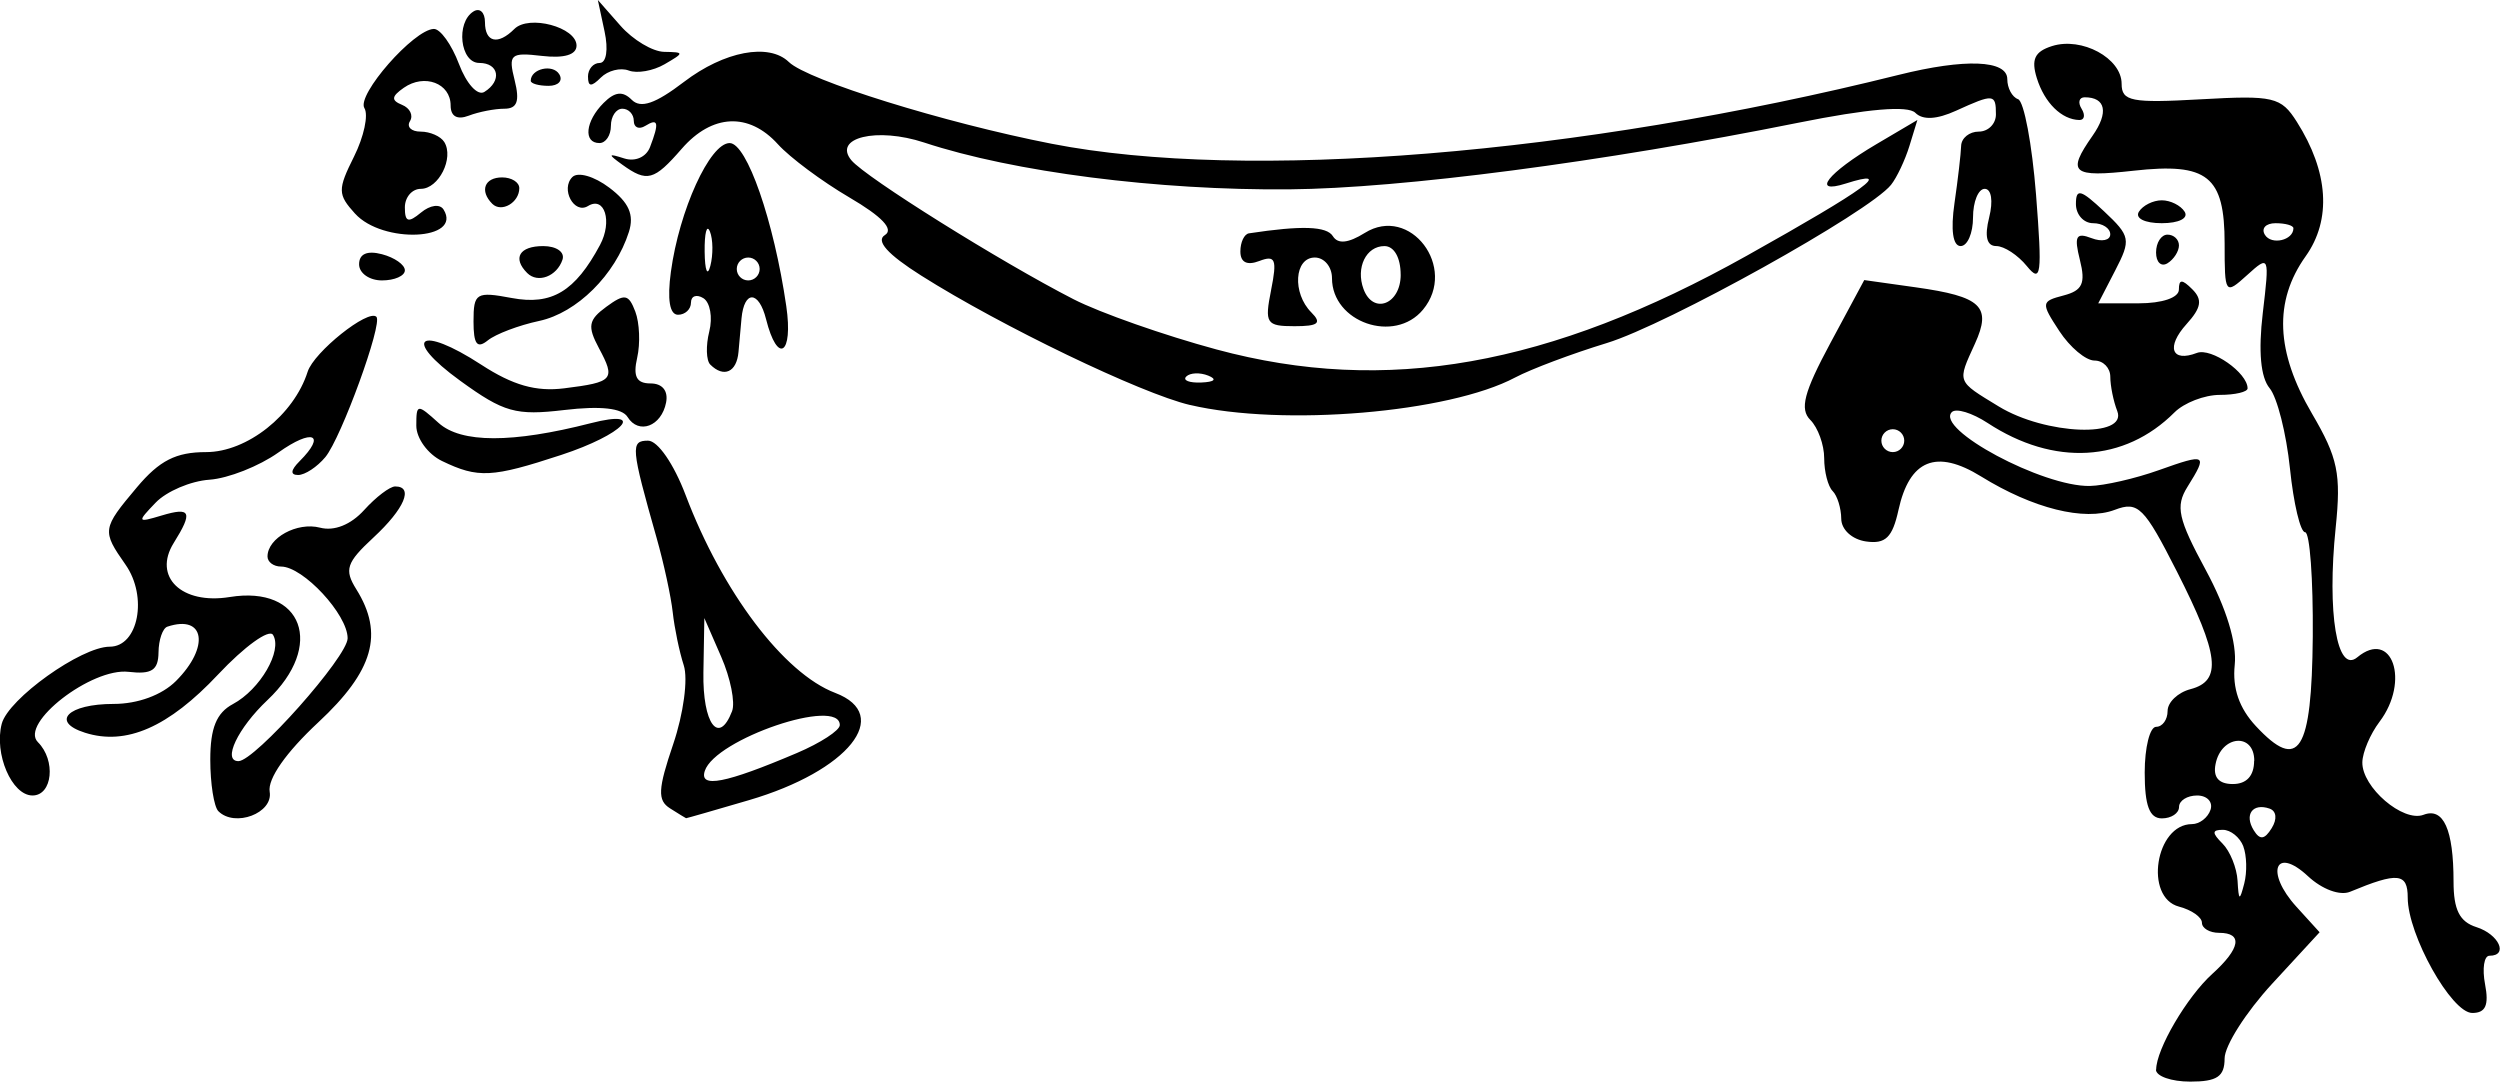
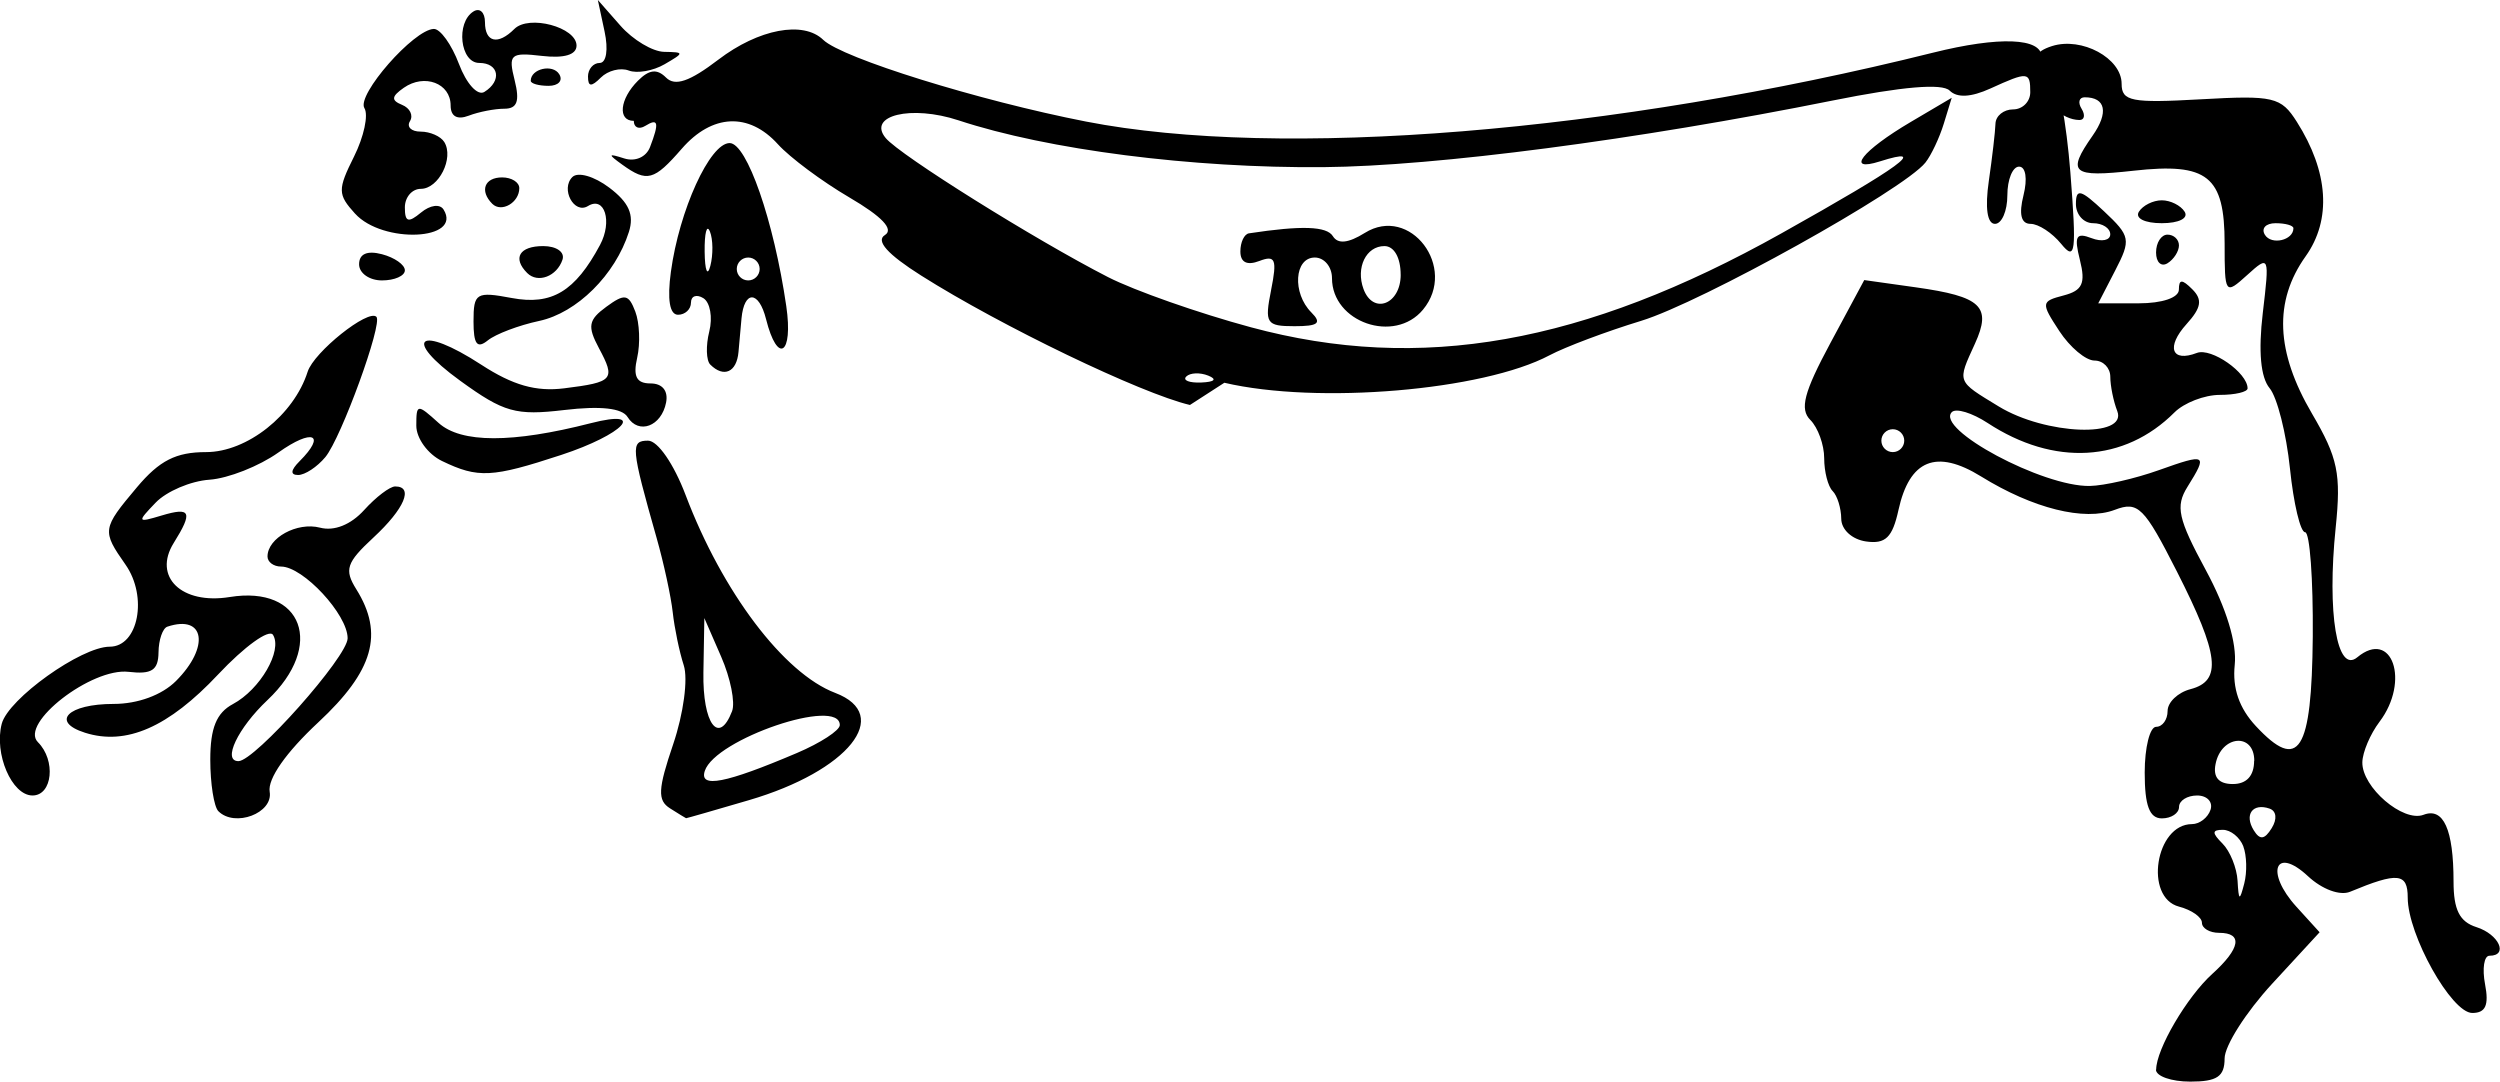
<svg xmlns="http://www.w3.org/2000/svg" viewBox="0 0 218.42 94.5">
-   <path d="M188.38 93.45c0-1.775 2.683-6.354 4.898-8.358 2.47-2.236 2.7-3.592.6-3.592-.825 0-1.5-.397-1.5-.883s-.9-1.119-2-1.406c-3.07-.801-2.06-7.21 1.13-7.21.661 0 1.39-.563 1.62-1.25.23-.688-.3-1.25-1.17-1.25s-1.58.45-1.58 1-.676 1-1.5 1c-1.084 0-1.5-1.112-1.5-4 0-2.2.45-4 1-4s1-.623 1-1.384c0-.76.9-1.619 2-1.906 2.772-.725 2.511-3-1.18-10.266-2.874-5.658-3.395-6.176-5.432-5.402-2.652 1.008-7.149-.113-11.676-2.911-3.918-2.422-6.26-1.472-7.226 2.932-.527 2.4-1.132 2.986-2.829 2.744-1.225-.175-2.163-1.033-2.17-1.987-.007-.924-.345-2.011-.75-2.417-.41-.405-.74-1.696-.74-2.87 0-1.173-.545-2.677-1.21-3.343-.946-.946-.565-2.408 1.75-6.715l2.96-5.506 4.5.633c5.74.806 6.651 1.674 5.173 4.918-1.559 3.422-1.631 3.23 2.077 5.491 4.082 2.49 11.264 2.772 10.357.408-.34-.87-.61-2.22-.61-3s-.62-1.418-1.38-1.418c-.762 0-2.144-1.159-3.072-2.575-1.619-2.47-1.603-2.597.375-3.114 1.643-.43 1.933-1.058 1.423-3.09-.525-2.091-.344-2.436 1.01-1.917.9.348 1.64.197 1.64-.335 0-.533-.68-.97-1.5-.97-.826 0-1.5-.753-1.5-1.673 0-1.394.41-1.288 2.456.633 2.313 2.173 2.37 2.476.974 5.174l-1.48 2.866h3.526c2.07 0 3.52-.494 3.52-1.2 0-.92.275-.925 1.176-.023.902.902.785 1.609-.502 3.031-1.814 2.004-1.325 3.38.898 2.526 1.26-.482 4.43 1.734 4.43 3.095 0 .314-1.09.571-2.43.571-1.336 0-3.118.69-3.96 1.532-4.37 4.37-10.529 4.718-16.32.923-1.356-.888-2.763-1.317-3.127-.953-1.484 1.484 7.946 6.534 12.053 6.454 1.256-.024 3.97-.646 6.033-1.382 4.16-1.484 4.288-1.41 2.5 1.457-1.066 1.707-.83 2.781 1.598 7.27 1.798 3.326 2.73 6.381 2.53 8.29-.213 2.038.388 3.779 1.847 5.345 3.762 4.038 4.881 2.275 4.972-7.83.04-5.01-.26-9.107-.67-9.107-.412 0-1.008-2.506-1.324-5.569-.317-3.063-1.116-6.22-1.777-7.017-.786-.947-.993-3.218-.598-6.557.596-5.031.575-5.081-1.363-3.327-1.93 1.746-1.97 1.693-1.97-2.752 0-5.898-1.48-7.083-7.942-6.364-5.415.603-5.88.207-3.593-3.06 1.42-2.026 1.15-3.354-.69-3.354-.49 0-.614.45-.274 1s.254.993-.191.985c-1.55-.03-3.044-1.5-3.716-3.654-.512-1.642-.19-2.324 1.327-2.806 2.6-.825 6.08 1.06 6.08 3.293 0 1.533.85 1.7 6.907 1.358 6.378-.36 7.02-.21 8.401 1.967 2.775 4.374 3.048 8.549.769 11.75-2.793 3.923-2.615 8.334.556 13.745 2.264 3.863 2.554 5.26 2.069 9.963-.77 7.457.12 12.793 1.887 11.326 3.04-2.523 4.628 2.083 1.943 5.633-.808 1.068-1.483 2.659-1.5 3.536-.044 2.181 3.562 5.275 5.348 4.59 1.742-.669 2.62 1.284 2.62 5.83 0 2.472.524 3.517 2 3.985 1.968.625 2.822 2.5 1.139 2.5-.474 0-.646 1.125-.384 2.5.349 1.822.046 2.5-1.118 2.5-1.82 0-5.64-6.83-5.64-10.078 0-2.156-.866-2.244-5.035-.512-.884.367-2.444-.209-3.677-1.357-2.877-2.68-3.759-.351-1.01 2.67l2.023 2.226-4.15 4.502c-2.28 2.476-4.15 5.412-4.15 6.525 0 1.582-.66 2.022-3 2.022-1.65 0-3-.472-3-1.05zm7.616-19.509c-.31-.792-1.11-1.441-1.79-1.441-.958 0-.965.267-.031 1.2.66.66 1.252 2.123 1.316 3.25.1 1.769.18 1.802.584.242.258-.995.22-2.458-.084-3.25zm2.29-3.296c-1.478-.508-2.23.522-1.381 1.895.538.87.943.822 1.568-.184.495-.797.418-1.503-.188-1.71zm-1.335-4.178c0-2.493-2.895-2.242-3.383.294-.23 1.148.28 1.739 1.51 1.739 1.202 0 1.86-.718 1.86-2.032zM166.371 38.5c0-.55-.45-1-1-1s-1 .45-1 1 .45 1 1 1 1-.45 1-1zm34-18.559c0-.243-.7-.44-1.56-.44-.857 0-1.276.457-.93 1.016.57.924 2.49.48 2.49-.575zM19.081 70.876c-.39-.39-.709-2.419-.709-4.507 0-2.76.54-4.087 1.978-4.856 2.382-1.275 4.35-4.673 3.502-6.045-.337-.546-2.495 1.01-4.796 3.459-4.335 4.612-8.034 6.232-11.626 5.092-3.04-.964-1.496-2.518 2.502-2.518 2.108 0 4.216-.775 5.44-2 2.979-2.978 2.527-5.842-.75-4.75-.412.138-.76 1.15-.773 2.25-.018 1.558-.595 1.933-2.61 1.697-3.242-.38-9.556 4.513-7.927 6.143C4.9 66.429 4.59 69.5 2.84 69.5c-1.808 0-3.373-3.647-2.688-6.265C.723 61.05 7.096 56.5 9.585 56.5c2.504 0 3.345-4.366 1.382-7.168-2.076-2.964-2.05-3.138.994-6.756 1.972-2.344 3.413-3.077 6.048-3.077 3.573 0 7.672-3.245 8.87-7.022.546-1.717 5.295-5.51 6.008-4.797.57.57-3.076 10.586-4.462 12.256-.715.86-1.784 1.563-2.376 1.563-.702 0-.66-.418.122-1.2 2.377-2.376 1.135-2.89-1.849-.765-1.677 1.194-4.387 2.264-6.023 2.377-1.636.113-3.751 1.015-4.7 2.004-1.645 1.713-1.62 1.767.522 1.124 2.555-.766 2.753-.318 1.06 2.393-1.848 2.96.684 5.411 4.887 4.729 6.394-1.038 8.335 4.251 3.304 9-2.596 2.451-3.97 5.338-2.538 5.338 1.428 0 9.538-9.128 9.538-10.736 0-2.074-3.89-6.264-5.814-6.264-.653 0-1.186-.395-1.186-.878 0-1.623 2.587-3.043 4.591-2.52 1.24.325 2.69-.256 3.853-1.541 1.026-1.133 2.246-2.061 2.711-2.061 1.64 0 .813 1.95-1.895 4.46-2.373 2.2-2.574 2.808-1.5 4.527 2.428 3.888 1.502 7.13-3.32 11.62-2.824 2.63-4.443 4.941-4.25 6.07.317 1.864-3.042 3.137-4.481 1.698zm39.455-.254c-1.104-.699-1.055-1.676.28-5.605.902-2.66 1.31-5.697.923-6.888-.38-1.17-.813-3.254-.963-4.629s-.783-4.3-1.408-6.5c-2.247-7.917-2.299-8.5-.748-8.5.848 0 2.25 2.032 3.28 4.75 3.212 8.48 8.58 15.58 13.07 17.287 5.077 1.93 1.145 6.825-7.528 9.37-2.987.877-5.462 1.587-5.5 1.579-.038-.009-.67-.397-1.405-.863zm11.086-4.832c2.062-.876 3.75-1.975 3.75-2.442 0-2.48-10.888 1.22-11.796 4.007-.5 1.536 1.804 1.09 8.046-1.565zm-5.662-3.658c.29-.753-.138-2.89-.95-4.75L61.537 54l-.082 4.75c-.077 4.488 1.345 6.407 2.506 3.381zM38.622 40.28c-1.238-.597-2.25-1.987-2.25-3.088 0-1.92.08-1.93 1.945-.243 1.963 1.777 6.434 1.784 13.305.022 4.969-1.274 2.857.989-2.594 2.778-6.052 1.988-7.256 2.05-10.406.53zm16.206-3.85c-.478-.774-2.366-.982-5.518-.609-4.249.503-5.28.214-9.095-2.55-5.168-3.743-3.598-4.943 1.837-1.404 2.755 1.793 4.772 2.368 7.236 2.06 4.314-.539 4.51-.764 3.038-3.512-1.02-1.908-.92-2.466.647-3.612 1.606-1.175 1.945-1.118 2.532.42.372.978.446 2.79.164 4.027-.376 1.645-.062 2.25 1.168 2.25 1.032 0 1.557.644 1.358 1.667-.403 2.082-2.398 2.83-3.367 1.263zm49.134-1.048c-4.26-1.001-16.52-6.901-23.483-11.308-2.934-1.856-3.987-3.03-3.17-3.535.811-.502-.233-1.61-3.109-3.294-2.382-1.396-5.187-3.484-6.234-4.641-2.54-2.808-5.753-2.657-8.407.396-2.423 2.787-3.023 2.947-5.187 1.39-1.286-.926-1.262-1.004.168-.548.956.305 1.915-.116 2.25-.988.823-2.145.729-2.563-.417-1.855-.55.34-1 .141-1-.44s-.45-1.06-1-1.06-1 .675-1 1.5-.45 1.5-1 1.5c-1.432 0-1.234-1.91.364-3.507.984-.984 1.668-1.06 2.454-.274.786.786 2.059.35 4.569-1.565 3.518-2.683 7.421-3.421 9.163-1.732 1.643 1.593 13.586 5.307 22.95 7.138 16.986 3.32 46.045.958 74-6.014 5.807-1.449 9.5-1.305 9.5.371 0 .78.423 1.567.941 1.75.52.183 1.22 3.933 1.57 8.333.547 7.019.449 7.785-.802 6.25-.783-.963-1.987-1.75-2.673-1.75-.832 0-1.039-.834-.62-2.5.36-1.442.2-2.5-.39-2.5-.56 0-1.02 1.125-1.02 2.5s-.487 2.5-1.082 2.5c-.68 0-.88-1.393-.538-3.75.299-2.063.56-4.313.581-5 .02-.688.72-1.25 1.54-1.25.825 0 1.5-.675 1.5-1.5 0-1.806-.194-1.824-3.48-.327-1.695.772-2.911.835-3.562.185-.65-.651-4.14-.355-10.223.867-17.125 3.44-34.643 5.733-44.468 5.82-11.496.101-24.098-1.514-31.898-4.088-4.139-1.366-8.004-.428-6.367 1.546 1.248 1.503 13.04 8.878 19.418 12.146 2.308 1.182 7.928 3.156 12.488 4.386 14.806 3.995 29.066 1.472 46.341-8.2 10.478-5.866 12.945-7.667 8.625-6.296-3.063.973-1.581-.925 2.692-3.446l3.573-2.108-.692 2.257c-.381 1.242-1.105 2.775-1.61 3.408-1.9 2.383-19.565 12.215-24.842 13.826-3.023.923-6.62 2.276-7.996 3.006-5.802 3.083-20.283 4.306-28.409 2.4zm1.597-2.566c-.722-.289-1.585-.253-1.917.08-.332.332.258.568 1.312.524 1.165-.048 1.402-.284.605-.604zm-43.505-.965c-.357-.356-.396-1.657-.086-2.89s.076-2.544-.518-2.911c-.595-.367-1.081-.191-1.081.39s-.51 1.06-1.132 1.06c-.731 0-.952-1.327-.623-3.75.729-5.383 3.406-11.25 5.133-11.25 1.505 0 3.86 6.778 4.949 14.25.62 4.247-.763 5.132-1.768 1.132-.628-2.505-1.912-2.542-2.144-.062-.061.65-.18 1.967-.263 2.93-.155 1.775-1.288 2.281-2.467 1.101zm-.03-11.62c-.273-.678-.48.118-.46 1.768.02 1.65.244 2.204.498 1.231.253-.973.237-2.323-.037-3zM66.37 23.5c0-.55-.45-1-1-1s-1 .45-1 1 .45 1 1 1 1-.45 1-1zm-25 4.577c0-2.483.23-2.624 3.346-2.04 3.49.655 5.532-.573 7.706-4.635 1.1-2.054.404-4.301-1.053-3.401-1.21.747-2.412-1.489-1.363-2.533.482-.48 1.91-.069 3.23.93 1.713 1.293 2.186 2.362 1.71 3.863-1.19 3.745-4.544 7.074-7.839 7.778-1.78.38-3.8 1.145-4.488 1.7-.939.756-1.25.343-1.25-1.662zm69.684-2.745c.535-2.675.375-3.068-1.025-2.531-1.08.415-1.66.125-1.66-.832 0-.808.337-1.52.75-1.583 4.61-.7 6.792-.626 7.333.25.437.707 1.344.614 2.786-.286 3.96-2.474 8.135 3.03 5.085 6.705-2.49 3.001-7.95 1.108-7.95-2.756 0-.99-.675-1.8-1.5-1.8-1.795 0-1.989 3.112-.3 4.8.933.934.605 1.2-1.475 1.2-2.47 0-2.627-.242-2.042-3.167zM122.373 24c0-1.49-.573-2.5-1.417-2.5-1.601 0-2.518 1.879-1.83 3.75.84 2.274 3.25 1.346 3.25-1.25zm-91-.906c0-.914.7-1.223 2-.883 1.1.288 2 .92 2 1.406 0 .485-.9.883-2 .883s-2-.633-2-1.406zm14.688.761c-1.305-1.305-.682-2.355 1.395-2.355 1.163 0 1.908.524 1.687 1.187-.487 1.462-2.157 2.094-3.083 1.167zm142.31-1.796c0-.857.45-1.559 1-1.559s1 .423 1 .94-.45 1.22-1 1.56c-.55.34-1-.084-1-.941zM31.02 18.665c-1.523-1.682-1.53-2.098-.089-4.987.865-1.734 1.273-3.638.906-4.232-.707-1.143 4.314-6.871 6.064-6.918.567-.016 1.556 1.363 2.198 3.063.652 1.728 1.63 2.805 2.219 2.441 1.556-.962 1.278-2.533-.447-2.533-1.672 0-2.064-3.533-.5-4.5.55-.34 1 .084 1 .941 0 1.766 1.132 2.027 2.567.592 1.269-1.27 5.433-.156 5.433 1.452 0 .804-1.08 1.127-3.015.902-2.768-.323-2.963-.148-2.391 2.131.459 1.831.222 2.482-.904 2.482-.839 0-2.238.273-3.108.607-1.009.387-1.582.064-1.582-.893 0-1.94-2.286-2.804-4.09-1.545-1.088.759-1.123 1.1-.154 1.493.691.28 1.002.92.691 1.424-.31.502.11.914.935.914s1.753.41 2.063.91c.863 1.396-.488 4.09-2.051 4.09-.766 0-1.393.73-1.393 1.622 0 1.283.294 1.377 1.41.451.799-.662 1.656-.776 1.973-.262 1.667 2.697-5.324 3.016-7.734.353zm155.85-.165c.34-.55 1.24-1 2-1s1.66.45 2 1c.352.57-.51 1-2 1s-2.352-.43-2-1zm-143.86-.694c-1.126-1.126-.685-2.306.86-2.306.826 0 1.5.423 1.5.94 0 1.262-1.561 2.165-2.36 1.366zm3.36-10.747c0-1.056 1.92-1.499 2.49-.575.345.559-.074 1.016-.93 1.016s-1.56-.198-1.56-.441zm5-.359c0-.66.46-1.2 1.02-1.2.587 0 .77-1.164.43-2.75L52.232 0l1.98 2.25c1.09 1.237 2.808 2.264 3.82 2.28 1.768.03 1.77.072.029 1.084-.996.58-2.404.826-3.128.548-.725-.278-1.822 0-2.44.616-.827.83-1.12.81-1.12-.078z" />
+   <path d="M188.38 93.45c0-1.775 2.683-6.354 4.898-8.358 2.47-2.236 2.7-3.592.6-3.592-.825 0-1.5-.397-1.5-.883s-.9-1.119-2-1.406c-3.07-.801-2.06-7.21 1.13-7.21.661 0 1.39-.563 1.62-1.25.23-.688-.3-1.25-1.17-1.25s-1.58.45-1.58 1-.676 1-1.5 1c-1.084 0-1.5-1.112-1.5-4 0-2.2.45-4 1-4s1-.623 1-1.384c0-.76.9-1.619 2-1.906 2.772-.725 2.511-3-1.18-10.266-2.874-5.658-3.395-6.176-5.432-5.402-2.652 1.008-7.149-.113-11.676-2.911-3.918-2.422-6.26-1.472-7.226 2.932-.527 2.4-1.132 2.986-2.829 2.744-1.225-.175-2.163-1.033-2.17-1.987-.007-.924-.345-2.011-.75-2.417-.41-.405-.74-1.696-.74-2.87 0-1.173-.545-2.677-1.21-3.343-.946-.946-.565-2.408 1.75-6.715l2.96-5.506 4.5.633c5.74.806 6.651 1.674 5.173 4.918-1.559 3.422-1.631 3.23 2.077 5.491 4.082 2.49 11.264 2.772 10.357.408-.34-.87-.61-2.22-.61-3s-.62-1.418-1.38-1.418c-.762 0-2.144-1.159-3.072-2.575-1.619-2.47-1.603-2.597.375-3.114 1.643-.43 1.933-1.058 1.423-3.09-.525-2.091-.344-2.436 1.01-1.917.9.348 1.64.197 1.64-.335 0-.533-.68-.97-1.5-.97-.826 0-1.5-.753-1.5-1.673 0-1.394.41-1.288 2.456.633 2.313 2.173 2.37 2.476.974 5.174l-1.48 2.866h3.526c2.07 0 3.52-.494 3.52-1.2 0-.92.275-.925 1.176-.023.902.902.785 1.609-.502 3.031-1.814 2.004-1.325 3.38.898 2.526 1.26-.482 4.43 1.734 4.43 3.095 0 .314-1.09.571-2.43.571-1.336 0-3.118.69-3.96 1.532-4.37 4.37-10.529 4.718-16.32.923-1.356-.888-2.763-1.317-3.127-.953-1.484 1.484 7.946 6.534 12.053 6.454 1.256-.024 3.97-.646 6.033-1.382 4.16-1.484 4.288-1.41 2.5 1.457-1.066 1.707-.83 2.781 1.598 7.27 1.798 3.326 2.73 6.381 2.53 8.29-.213 2.038.388 3.779 1.847 5.345 3.762 4.038 4.881 2.275 4.972-7.83.04-5.01-.26-9.107-.67-9.107-.412 0-1.008-2.506-1.324-5.569-.317-3.063-1.116-6.22-1.777-7.017-.786-.947-.993-3.218-.598-6.557.596-5.031.575-5.081-1.363-3.327-1.93 1.746-1.97 1.693-1.97-2.752 0-5.898-1.48-7.083-7.942-6.364-5.415.603-5.88.207-3.593-3.06 1.42-2.026 1.15-3.354-.69-3.354-.49 0-.614.45-.274 1s.254.993-.191.985c-1.55-.03-3.044-1.5-3.716-3.654-.512-1.642-.19-2.324 1.327-2.806 2.6-.825 6.08 1.06 6.08 3.293 0 1.533.85 1.7 6.907 1.358 6.378-.36 7.02-.21 8.401 1.967 2.775 4.374 3.048 8.549.769 11.75-2.793 3.923-2.615 8.334.556 13.745 2.264 3.863 2.554 5.26 2.069 9.963-.77 7.457.12 12.793 1.887 11.326 3.04-2.523 4.628 2.083 1.943 5.633-.808 1.068-1.483 2.659-1.5 3.536-.044 2.181 3.562 5.275 5.348 4.59 1.742-.669 2.62 1.284 2.62 5.83 0 2.472.524 3.517 2 3.985 1.968.625 2.822 2.5 1.139 2.5-.474 0-.646 1.125-.384 2.5.349 1.822.046 2.5-1.118 2.5-1.82 0-5.64-6.83-5.64-10.078 0-2.156-.866-2.244-5.035-.512-.884.367-2.444-.209-3.677-1.357-2.877-2.68-3.759-.351-1.01 2.67l2.023 2.226-4.15 4.502c-2.28 2.476-4.15 5.412-4.15 6.525 0 1.582-.66 2.022-3 2.022-1.65 0-3-.472-3-1.05zm7.616-19.509c-.31-.792-1.11-1.441-1.79-1.441-.958 0-.965.267-.031 1.2.66.66 1.252 2.123 1.316 3.25.1 1.769.18 1.802.584.242.258-.995.22-2.458-.084-3.25zm2.29-3.296c-1.478-.508-2.23.522-1.381 1.895.538.87.943.822 1.568-.184.495-.797.418-1.503-.188-1.71zm-1.335-4.178c0-2.493-2.895-2.242-3.383.294-.23 1.148.28 1.739 1.51 1.739 1.202 0 1.86-.718 1.86-2.032zM166.371 38.5c0-.55-.45-1-1-1s-1 .45-1 1 .45 1 1 1 1-.45 1-1zm34-18.559c0-.243-.7-.44-1.56-.44-.857 0-1.276.457-.93 1.016.57.924 2.49.48 2.49-.575zM19.081 70.876c-.39-.39-.709-2.419-.709-4.507 0-2.76.54-4.087 1.978-4.856 2.382-1.275 4.35-4.673 3.502-6.045-.337-.546-2.495 1.01-4.796 3.459-4.335 4.612-8.034 6.232-11.626 5.092-3.04-.964-1.496-2.518 2.502-2.518 2.108 0 4.216-.775 5.44-2 2.979-2.978 2.527-5.842-.75-4.75-.412.138-.76 1.15-.773 2.25-.018 1.558-.595 1.933-2.61 1.697-3.242-.38-9.556 4.513-7.927 6.143C4.9 66.429 4.59 69.5 2.84 69.5c-1.808 0-3.373-3.647-2.688-6.265C.723 61.05 7.096 56.5 9.585 56.5c2.504 0 3.345-4.366 1.382-7.168-2.076-2.964-2.05-3.138.994-6.756 1.972-2.344 3.413-3.077 6.048-3.077 3.573 0 7.672-3.245 8.87-7.022.546-1.717 5.295-5.51 6.008-4.797.57.57-3.076 10.586-4.462 12.256-.715.86-1.784 1.563-2.376 1.563-.702 0-.66-.418.122-1.2 2.377-2.376 1.135-2.89-1.849-.765-1.677 1.194-4.387 2.264-6.023 2.377-1.636.113-3.751 1.015-4.7 2.004-1.645 1.713-1.62 1.767.522 1.124 2.555-.766 2.753-.318 1.06 2.393-1.848 2.96.684 5.411 4.887 4.729 6.394-1.038 8.335 4.251 3.304 9-2.596 2.451-3.97 5.338-2.538 5.338 1.428 0 9.538-9.128 9.538-10.736 0-2.074-3.89-6.264-5.814-6.264-.653 0-1.186-.395-1.186-.878 0-1.623 2.587-3.043 4.591-2.52 1.24.325 2.69-.256 3.853-1.541 1.026-1.133 2.246-2.061 2.711-2.061 1.64 0 .813 1.95-1.895 4.46-2.373 2.2-2.574 2.808-1.5 4.527 2.428 3.888 1.502 7.13-3.32 11.62-2.824 2.63-4.443 4.941-4.25 6.07.317 1.864-3.042 3.137-4.481 1.698zm39.455-.254c-1.104-.699-1.055-1.676.28-5.605.902-2.66 1.31-5.697.923-6.888-.38-1.17-.813-3.254-.963-4.629s-.783-4.3-1.408-6.5c-2.247-7.917-2.299-8.5-.748-8.5.848 0 2.25 2.032 3.28 4.75 3.212 8.48 8.58 15.58 13.07 17.287 5.077 1.93 1.145 6.825-7.528 9.37-2.987.877-5.462 1.587-5.5 1.579-.038-.009-.67-.397-1.405-.863zm11.086-4.832c2.062-.876 3.75-1.975 3.75-2.442 0-2.48-10.888 1.22-11.796 4.007-.5 1.536 1.804 1.09 8.046-1.565zm-5.662-3.658c.29-.753-.138-2.89-.95-4.75L61.537 54l-.082 4.75c-.077 4.488 1.345 6.407 2.506 3.381zM38.622 40.28c-1.238-.597-2.25-1.987-2.25-3.088 0-1.92.08-1.93 1.945-.243 1.963 1.777 6.434 1.784 13.305.022 4.969-1.274 2.857.989-2.594 2.778-6.052 1.988-7.256 2.05-10.406.53zm16.206-3.85c-.478-.774-2.366-.982-5.518-.609-4.249.503-5.28.214-9.095-2.55-5.168-3.743-3.598-4.943 1.837-1.404 2.755 1.793 4.772 2.368 7.236 2.06 4.314-.539 4.51-.764 3.038-3.512-1.02-1.908-.92-2.466.647-3.612 1.606-1.175 1.945-1.118 2.532.42.372.978.446 2.79.164 4.027-.376 1.645-.062 2.25 1.168 2.25 1.032 0 1.557.644 1.358 1.667-.403 2.082-2.398 2.83-3.367 1.263zm49.134-1.048c-4.26-1.001-16.52-6.901-23.483-11.308-2.934-1.856-3.987-3.03-3.17-3.535.811-.502-.233-1.61-3.109-3.294-2.382-1.396-5.187-3.484-6.234-4.641-2.54-2.808-5.753-2.657-8.407.396-2.423 2.787-3.023 2.947-5.187 1.39-1.286-.926-1.262-1.004.168-.548.956.305 1.915-.116 2.25-.988.823-2.145.729-2.563-.417-1.855-.55.34-1 .141-1-.44c-1.432 0-1.234-1.91.364-3.507.984-.984 1.668-1.06 2.454-.274.786.786 2.059.35 4.569-1.565 3.518-2.683 7.421-3.421 9.163-1.732 1.643 1.593 13.586 5.307 22.95 7.138 16.986 3.32 46.045.958 74-6.014 5.807-1.449 9.5-1.305 9.5.371 0 .78.423 1.567.941 1.75.52.183 1.22 3.933 1.57 8.333.547 7.019.449 7.785-.802 6.25-.783-.963-1.987-1.75-2.673-1.75-.832 0-1.039-.834-.62-2.5.36-1.442.2-2.5-.39-2.5-.56 0-1.02 1.125-1.02 2.5s-.487 2.5-1.082 2.5c-.68 0-.88-1.393-.538-3.75.299-2.063.56-4.313.581-5 .02-.688.72-1.25 1.54-1.25.825 0 1.5-.675 1.5-1.5 0-1.806-.194-1.824-3.48-.327-1.695.772-2.911.835-3.562.185-.65-.651-4.14-.355-10.223.867-17.125 3.44-34.643 5.733-44.468 5.82-11.496.101-24.098-1.514-31.898-4.088-4.139-1.366-8.004-.428-6.367 1.546 1.248 1.503 13.04 8.878 19.418 12.146 2.308 1.182 7.928 3.156 12.488 4.386 14.806 3.995 29.066 1.472 46.341-8.2 10.478-5.866 12.945-7.667 8.625-6.296-3.063.973-1.581-.925 2.692-3.446l3.573-2.108-.692 2.257c-.381 1.242-1.105 2.775-1.61 3.408-1.9 2.383-19.565 12.215-24.842 13.826-3.023.923-6.62 2.276-7.996 3.006-5.802 3.083-20.283 4.306-28.409 2.4zm1.597-2.566c-.722-.289-1.585-.253-1.917.08-.332.332.258.568 1.312.524 1.165-.048 1.402-.284.605-.604zm-43.505-.965c-.357-.356-.396-1.657-.086-2.89s.076-2.544-.518-2.911c-.595-.367-1.081-.191-1.081.39s-.51 1.06-1.132 1.06c-.731 0-.952-1.327-.623-3.75.729-5.383 3.406-11.25 5.133-11.25 1.505 0 3.86 6.778 4.949 14.25.62 4.247-.763 5.132-1.768 1.132-.628-2.505-1.912-2.542-2.144-.062-.061.65-.18 1.967-.263 2.93-.155 1.775-1.288 2.281-2.467 1.101zm-.03-11.62c-.273-.678-.48.118-.46 1.768.02 1.65.244 2.204.498 1.231.253-.973.237-2.323-.037-3zM66.37 23.5c0-.55-.45-1-1-1s-1 .45-1 1 .45 1 1 1 1-.45 1-1zm-25 4.577c0-2.483.23-2.624 3.346-2.04 3.49.655 5.532-.573 7.706-4.635 1.1-2.054.404-4.301-1.053-3.401-1.21.747-2.412-1.489-1.363-2.533.482-.48 1.91-.069 3.23.93 1.713 1.293 2.186 2.362 1.71 3.863-1.19 3.745-4.544 7.074-7.839 7.778-1.78.38-3.8 1.145-4.488 1.7-.939.756-1.25.343-1.25-1.662zm69.684-2.745c.535-2.675.375-3.068-1.025-2.531-1.08.415-1.66.125-1.66-.832 0-.808.337-1.52.75-1.583 4.61-.7 6.792-.626 7.333.25.437.707 1.344.614 2.786-.286 3.96-2.474 8.135 3.03 5.085 6.705-2.49 3.001-7.95 1.108-7.95-2.756 0-.99-.675-1.8-1.5-1.8-1.795 0-1.989 3.112-.3 4.8.933.934.605 1.2-1.475 1.2-2.47 0-2.627-.242-2.042-3.167zM122.373 24c0-1.49-.573-2.5-1.417-2.5-1.601 0-2.518 1.879-1.83 3.75.84 2.274 3.25 1.346 3.25-1.25zm-91-.906c0-.914.7-1.223 2-.883 1.1.288 2 .92 2 1.406 0 .485-.9.883-2 .883s-2-.633-2-1.406zm14.688.761c-1.305-1.305-.682-2.355 1.395-2.355 1.163 0 1.908.524 1.687 1.187-.487 1.462-2.157 2.094-3.083 1.167zm142.31-1.796c0-.857.45-1.559 1-1.559s1 .423 1 .94-.45 1.22-1 1.56c-.55.34-1-.084-1-.941zM31.02 18.665c-1.523-1.682-1.53-2.098-.089-4.987.865-1.734 1.273-3.638.906-4.232-.707-1.143 4.314-6.871 6.064-6.918.567-.016 1.556 1.363 2.198 3.063.652 1.728 1.63 2.805 2.219 2.441 1.556-.962 1.278-2.533-.447-2.533-1.672 0-2.064-3.533-.5-4.5.55-.34 1 .084 1 .941 0 1.766 1.132 2.027 2.567.592 1.269-1.27 5.433-.156 5.433 1.452 0 .804-1.08 1.127-3.015.902-2.768-.323-2.963-.148-2.391 2.131.459 1.831.222 2.482-.904 2.482-.839 0-2.238.273-3.108.607-1.009.387-1.582.064-1.582-.893 0-1.94-2.286-2.804-4.09-1.545-1.088.759-1.123 1.1-.154 1.493.691.28 1.002.92.691 1.424-.31.502.11.914.935.914s1.753.41 2.063.91c.863 1.396-.488 4.09-2.051 4.09-.766 0-1.393.73-1.393 1.622 0 1.283.294 1.377 1.41.451.799-.662 1.656-.776 1.973-.262 1.667 2.697-5.324 3.016-7.734.353zm155.85-.165c.34-.55 1.24-1 2-1s1.66.45 2 1c.352.57-.51 1-2 1s-2.352-.43-2-1zm-143.86-.694c-1.126-1.126-.685-2.306.86-2.306.826 0 1.5.423 1.5.94 0 1.262-1.561 2.165-2.36 1.366zm3.36-10.747c0-1.056 1.92-1.499 2.49-.575.345.559-.074 1.016-.93 1.016s-1.56-.198-1.56-.441zm5-.359c0-.66.46-1.2 1.02-1.2.587 0 .77-1.164.43-2.75L52.232 0l1.98 2.25c1.09 1.237 2.808 2.264 3.82 2.28 1.768.03 1.77.072.029 1.084-.996.58-2.404.826-3.128.548-.725-.278-1.822 0-2.44.616-.827.83-1.12.81-1.12-.078z" />
</svg>